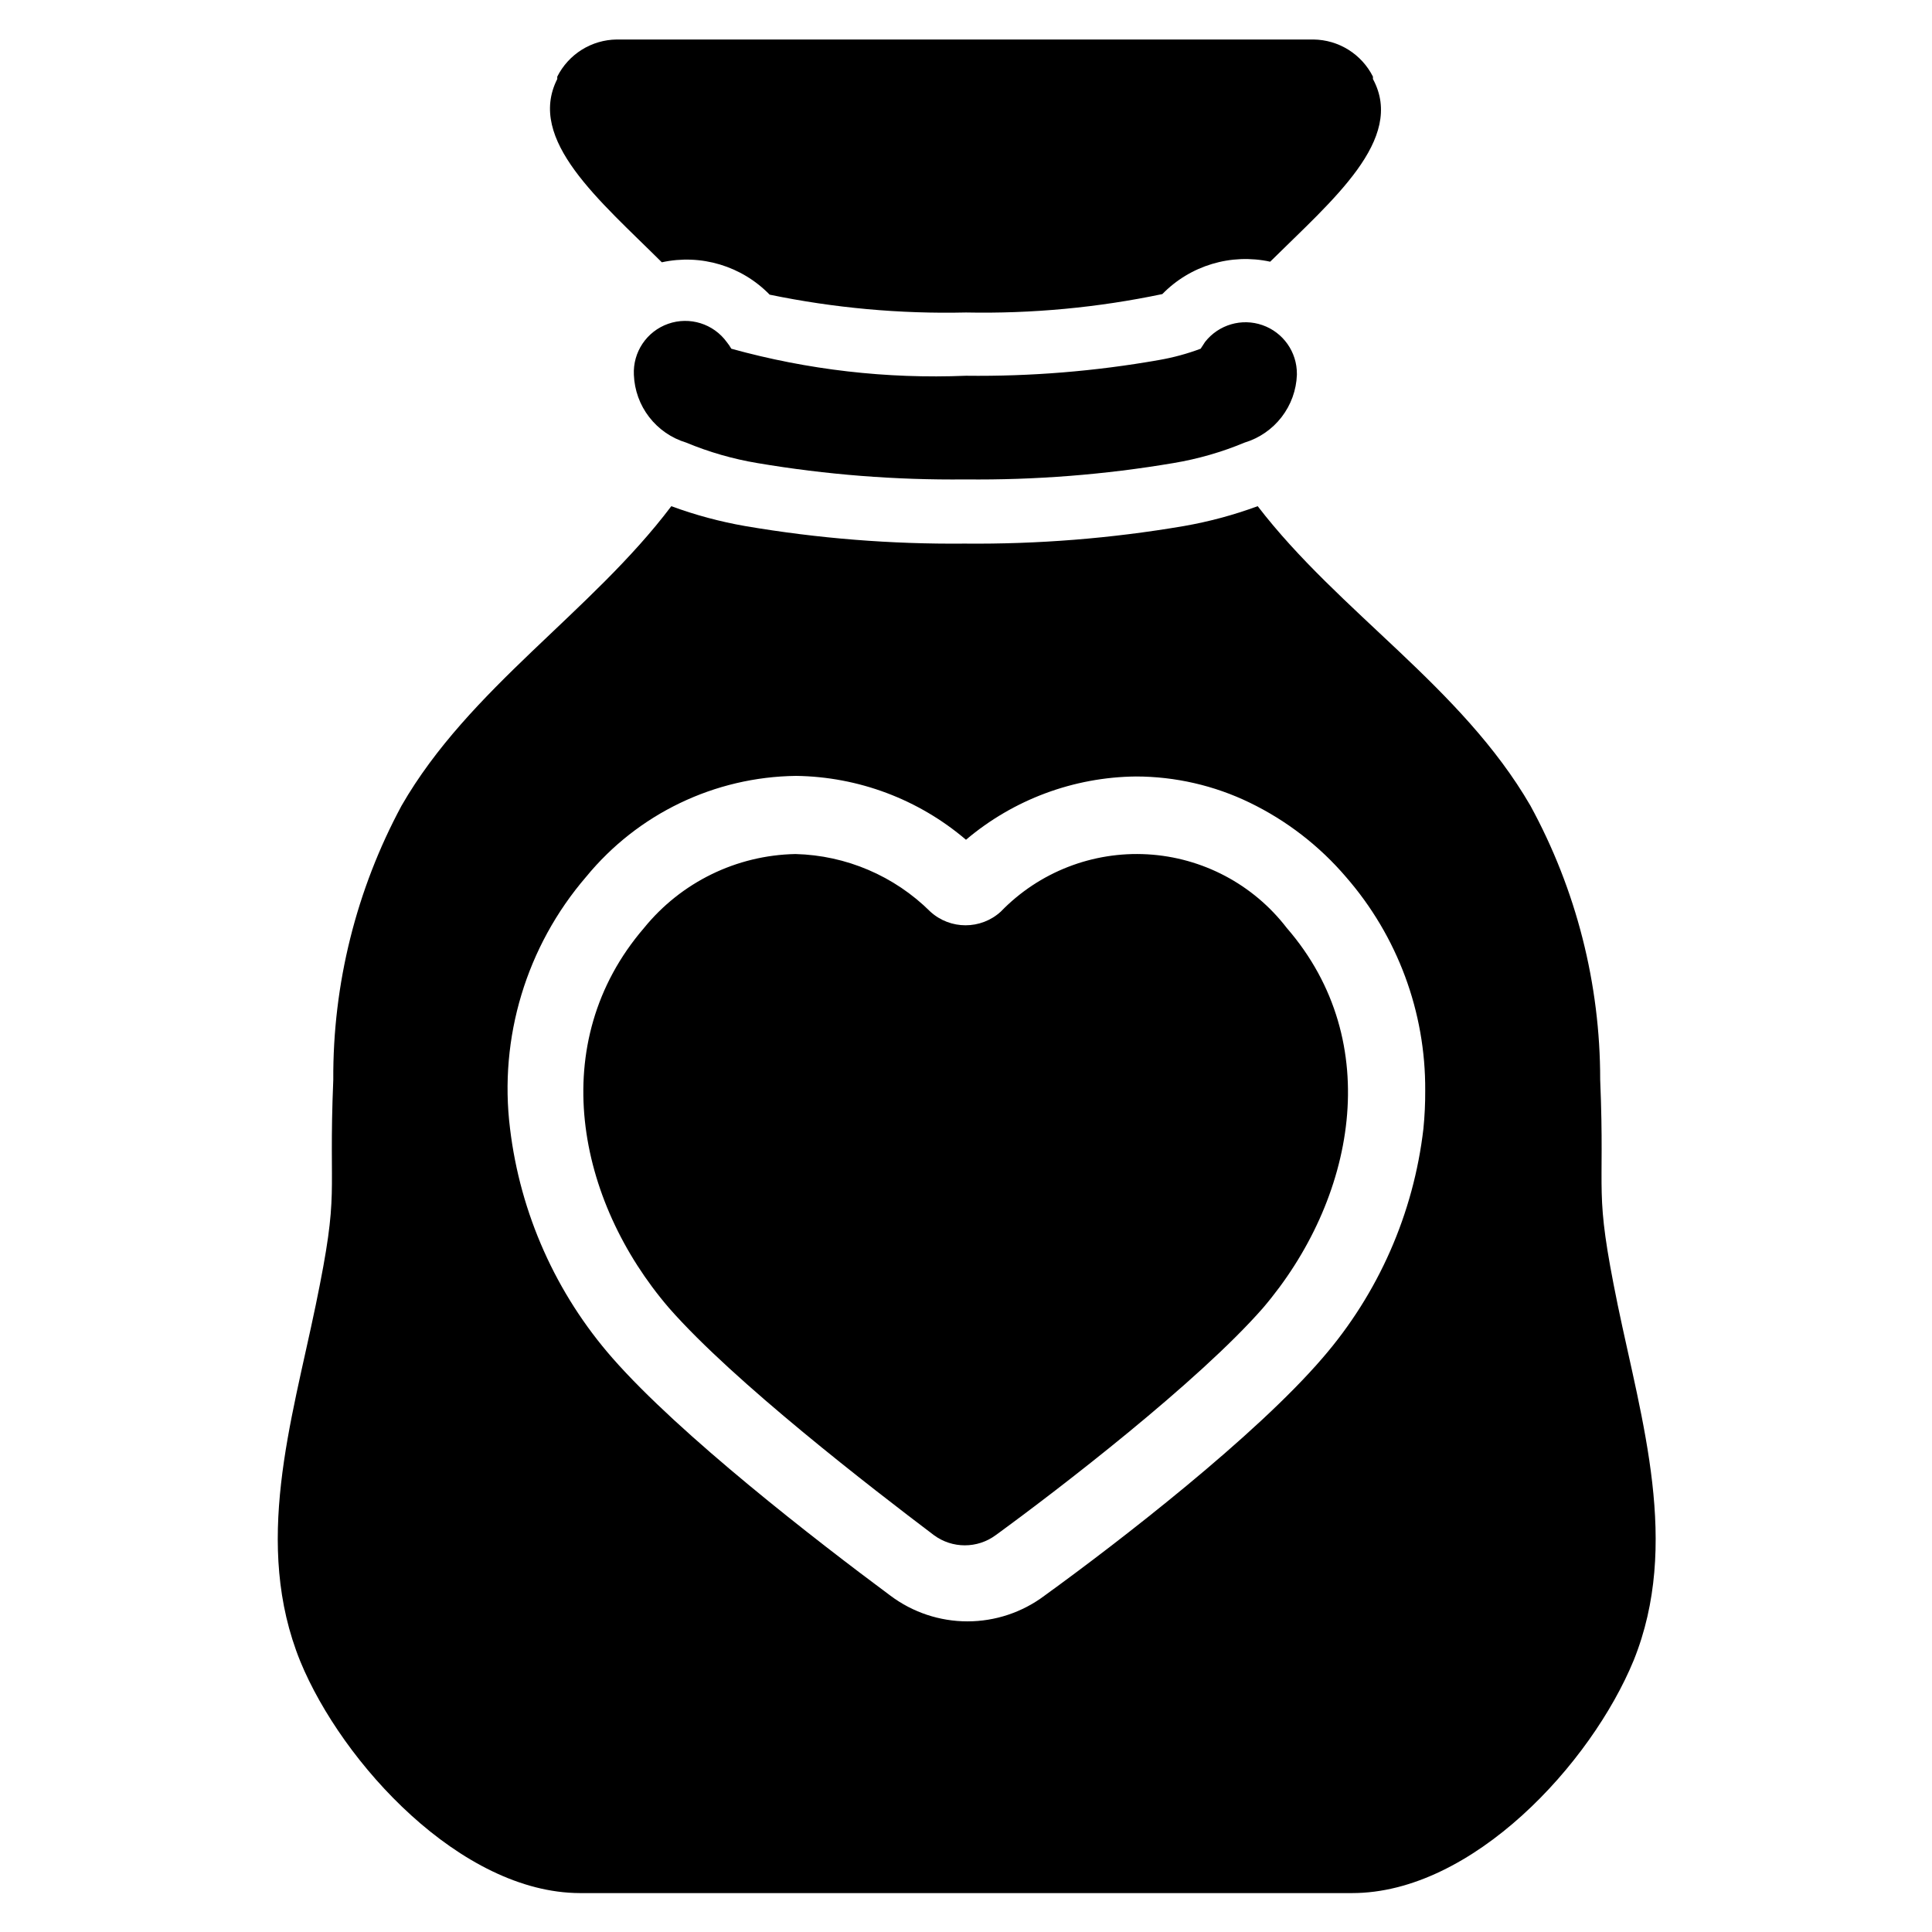
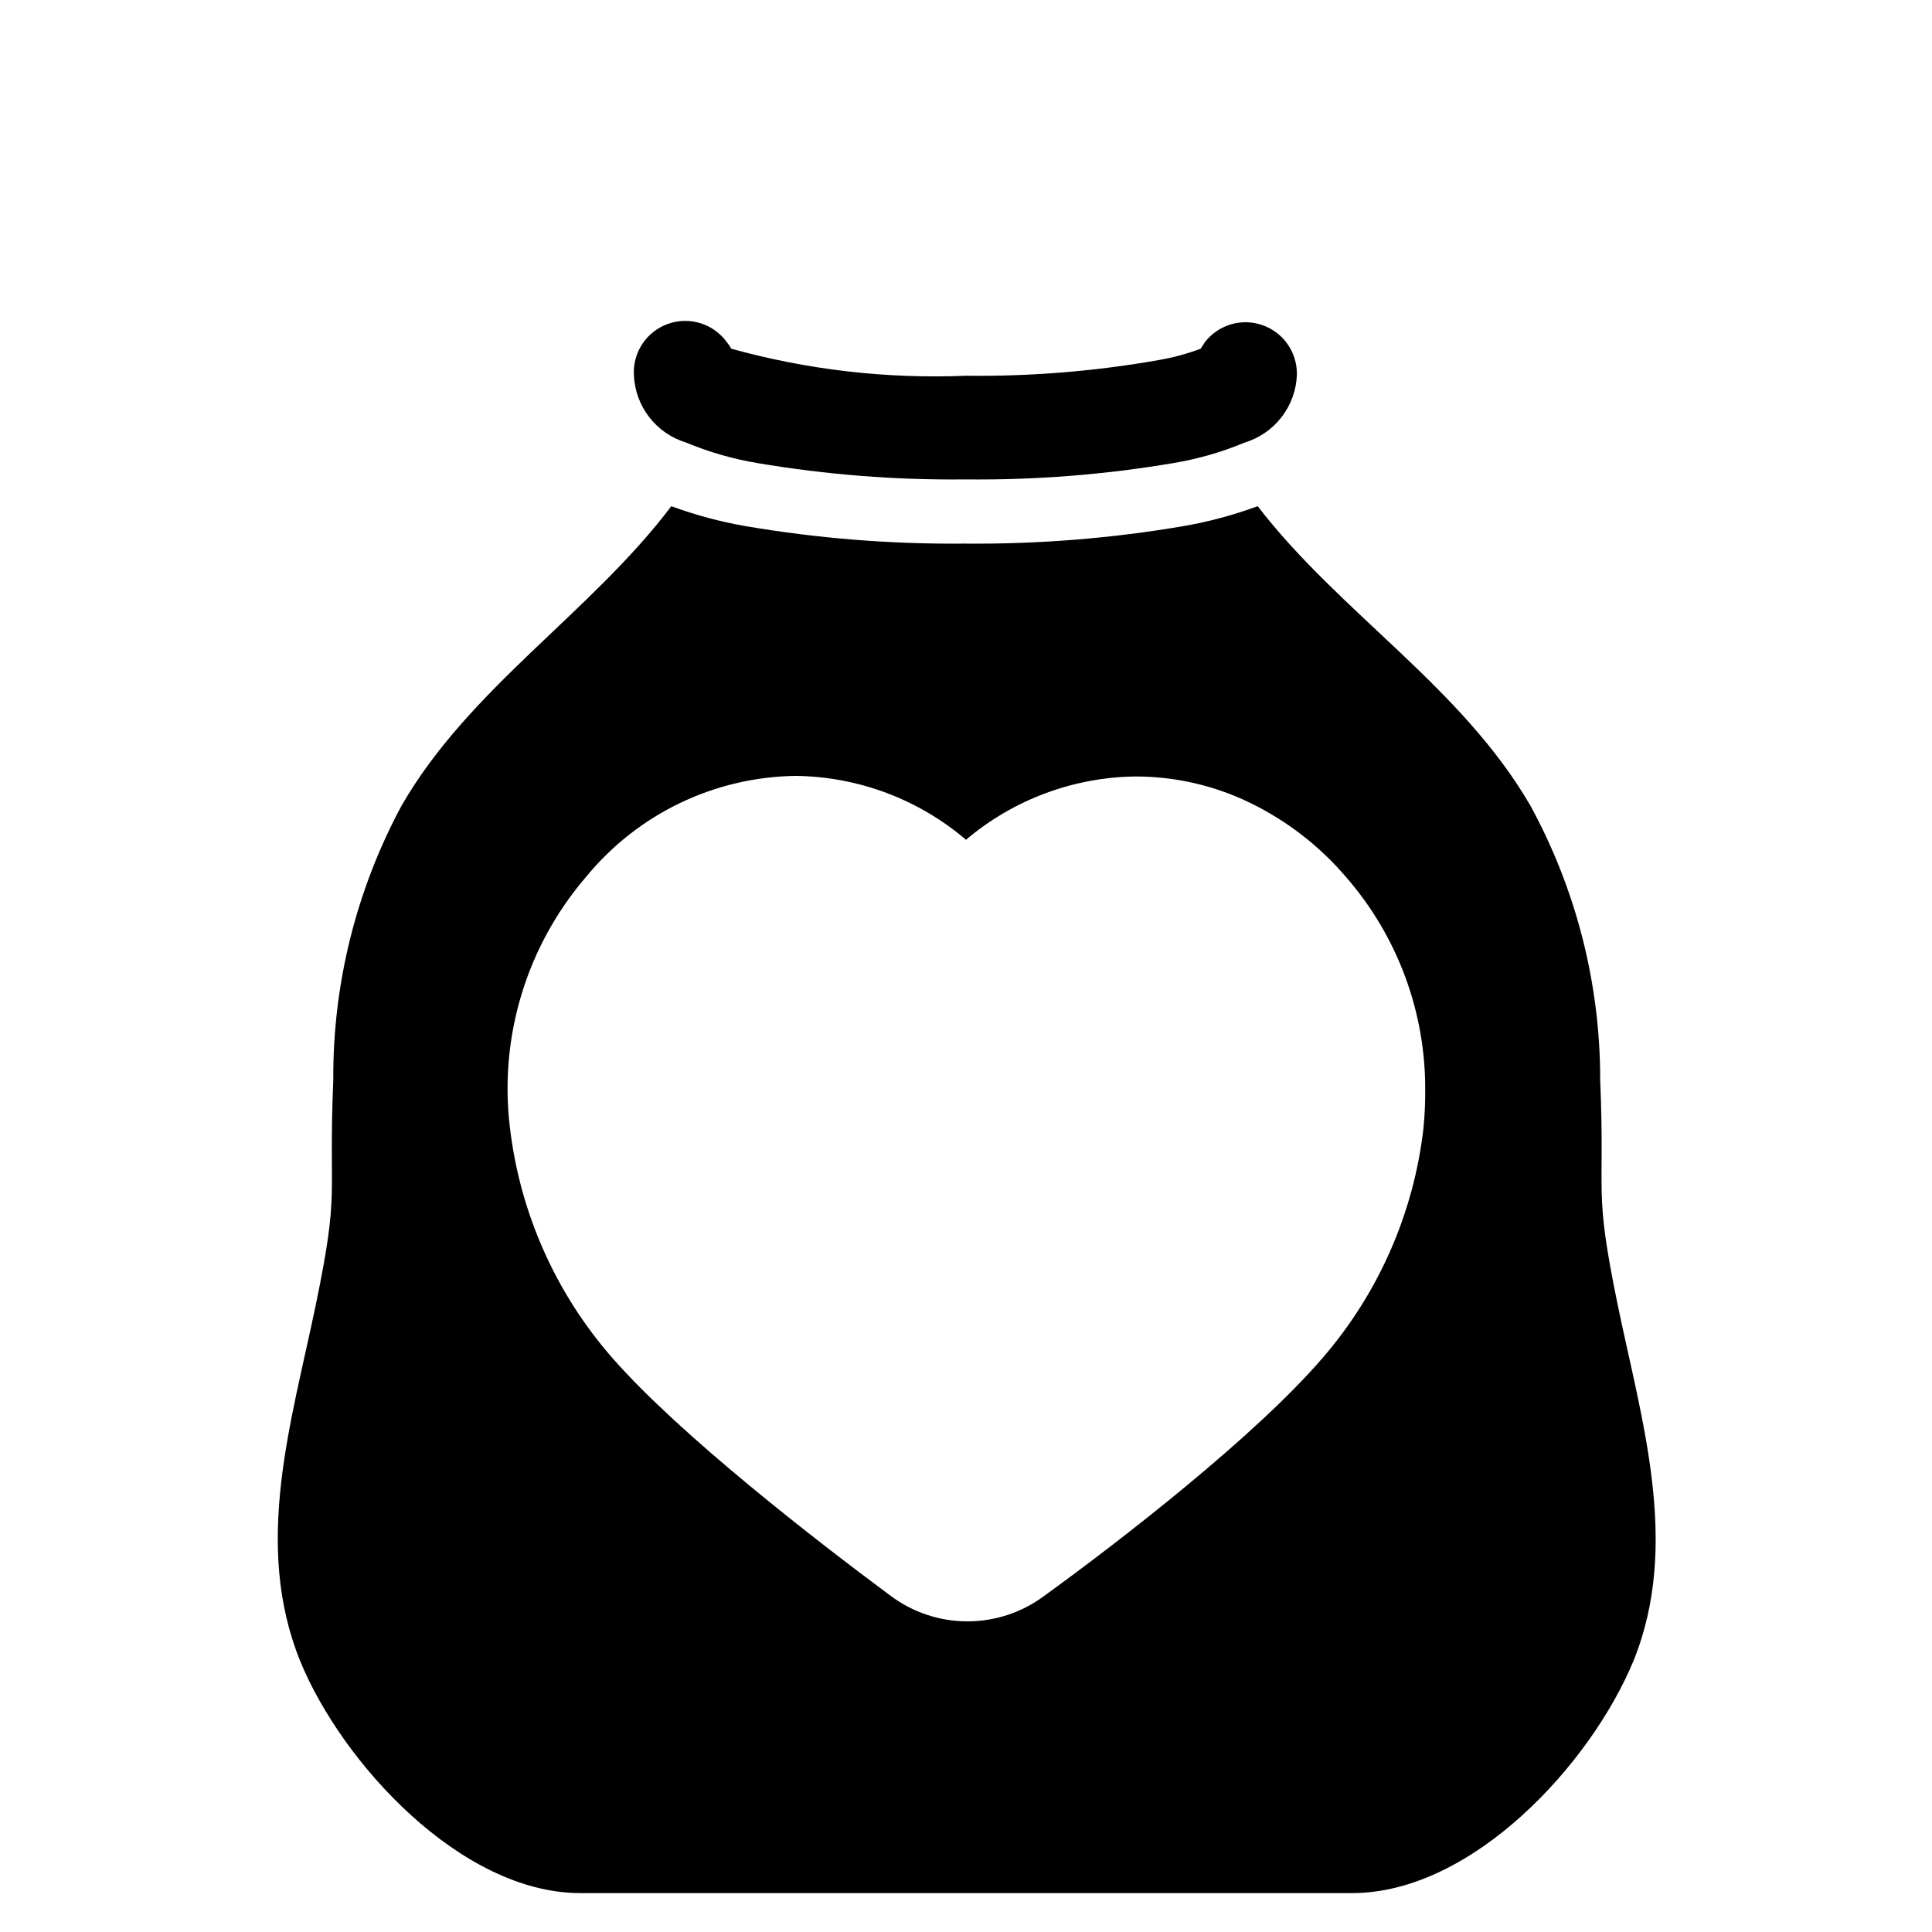
<svg xmlns="http://www.w3.org/2000/svg" fill="#000000" width="800px" height="800px" version="1.1" viewBox="144 144 512 512">
  <g>
-     <path d="m572.71 489.82c-6.453-31.488-3.305-27.551-4.644-59.672v0.004c0.023-25.387-6.336-50.375-18.5-72.66-18.262-31.488-50.617-51.168-72.266-79.352v0.004c-6.359 2.344-12.922 4.109-19.602 5.273-19.188 3.273-38.629 4.828-58.094 4.644-19.465 0.184-38.906-1.371-58.098-4.644-6.68-1.164-13.238-2.926-19.602-5.273-21.254 28.18-53.527 48.176-71.477 79.348-12.023 22.324-18.25 47.305-18.105 72.66-1.34 32.195 1.812 28.496-4.644 59.672-6.453 31.172-16.688 63.449-4.094 94.465 11.102 27 42.59 61.32 74.078 61.398h204.67c31.883 0 63.371-34.32 74.625-61.715 12.359-30.703 2.125-63.371-4.25-94.152zm-51.484-46.758c-2.602 22.512-11.93 43.719-26.766 60.852-17.789 20.703-53.766 48.57-73.684 62.977h0.004c-5.883 4.406-13.039 6.789-20.391 6.789s-14.504-2.383-20.387-6.789c-19.836-14.719-55.812-42.586-73.684-62.977-14.977-17.086-24.445-38.293-27.156-60.852-2.984-24.074 4.336-48.285 20.152-66.676 13.684-16.711 34.059-26.508 55.652-26.766 16.527 0.219 32.453 6.203 45.031 16.926 12.598-10.664 28.523-16.594 45.027-16.77 10.441 0.012 20.75 2.379 30.148 6.93 9.77 4.731 18.453 11.43 25.508 19.68 13.668 15.676 21.141 35.801 21.016 56.598 0.02 3.367-0.137 6.731-0.473 10.078z" />
-     <path d="m480.61 213.35c-10.367-2.254-21.168 0.988-28.578 8.582-17.102 3.59-34.559 5.227-52.031 4.879-17.469 0.398-34.926-1.184-52.035-4.723-7.402-7.606-18.207-10.852-28.574-8.578-16.375-16.297-35.895-32.434-27.711-48.57v-0.633c1.473-2.922 3.719-5.387 6.492-7.125 2.777-1.734 5.977-2.672 9.25-2.715h184.68c3.273 0.043 6.473 0.98 9.25 2.715 2.777 1.738 5.023 4.203 6.492 7.125v0.629c8.66 15.984-10.781 32.121-27.234 48.414z" />
+     <path d="m572.71 489.82c-6.453-31.488-3.305-27.551-4.644-59.672v0.004c0.023-25.387-6.336-50.375-18.5-72.66-18.262-31.488-50.617-51.168-72.266-79.352v0.004c-6.359 2.344-12.922 4.109-19.602 5.273-19.188 3.273-38.629 4.828-58.094 4.644-19.465 0.184-38.906-1.371-58.098-4.644-6.68-1.164-13.238-2.926-19.602-5.273-21.254 28.18-53.527 48.176-71.477 79.348-12.023 22.324-18.25 47.305-18.105 72.66-1.34 32.195 1.812 28.496-4.644 59.672-6.453 31.172-16.688 63.449-4.094 94.465 11.102 27 42.59 61.32 74.078 61.398h204.67c31.883 0 63.371-34.32 74.625-61.715 12.359-30.703 2.125-63.371-4.25-94.152zm-51.484-46.758c-2.602 22.512-11.93 43.719-26.766 60.852-17.789 20.703-53.766 48.57-73.684 62.977h0.004c-5.883 4.406-13.039 6.789-20.391 6.789s-14.504-2.383-20.387-6.789c-19.836-14.719-55.812-42.586-73.684-62.977-14.977-17.086-24.445-38.293-27.156-60.852-2.984-24.074 4.336-48.285 20.152-66.676 13.684-16.711 34.059-26.508 55.652-26.766 16.527 0.219 32.453 6.203 45.031 16.926 12.598-10.664 28.523-16.594 45.027-16.77 10.441 0.012 20.75 2.379 30.148 6.93 9.77 4.731 18.453 11.43 25.508 19.68 13.668 15.676 21.141 35.801 21.016 56.598 0.02 3.367-0.137 6.731-0.473 10.078" />
    <path d="m487.69 243.34c-0.152 4.062-1.57 7.977-4.055 11.191-2.481 3.219-5.91 5.582-9.797 6.758-6.07 2.531-12.41 4.356-18.895 5.434-18.203 3.078-36.645 4.527-55.105 4.328-18.461 0.199-36.898-1.25-55.102-4.328-6.484-1.082-12.824-2.906-18.895-5.434-3.891-1.176-7.316-3.539-9.801-6.758-2.484-3.215-3.898-7.129-4.055-11.191-0.301-6.023 3.394-11.527 9.086-13.527 5.691-2 12.02-0.02 15.555 4.871 0.441 0.543 0.836 1.121 1.18 1.73 20.23 5.609 41.215 8.027 62.191 7.164 17.148 0.207 34.277-1.188 51.168-4.172 3.758-0.652 7.445-1.652 11.02-2.992l1.18-1.812c3.598-4.574 9.707-6.359 15.199-4.438 5.496 1.922 9.164 7.121 9.125 12.941z" />
-     <path d="m478.72 490.61c-17.16 19.602-54.082 48.02-70.848 60.223-4.867 3.594-11.508 3.594-16.375 0-16.137-12.203-53.059-40.621-70.219-60.223-24.48-28.496-32.746-70.297-6.613-100.68 9.84-12.133 24.531-19.305 40.148-19.602 13.426 0.34 26.215 5.805 35.738 15.273 5.289 4.812 13.371 4.812 18.656 0 10.141-10.48 24.34-16.027 38.898-15.195 14.555 0.832 28.031 7.961 36.91 19.523 26.293 30.309 18.027 72.188-6.297 100.68z" />
  </g>
</svg>